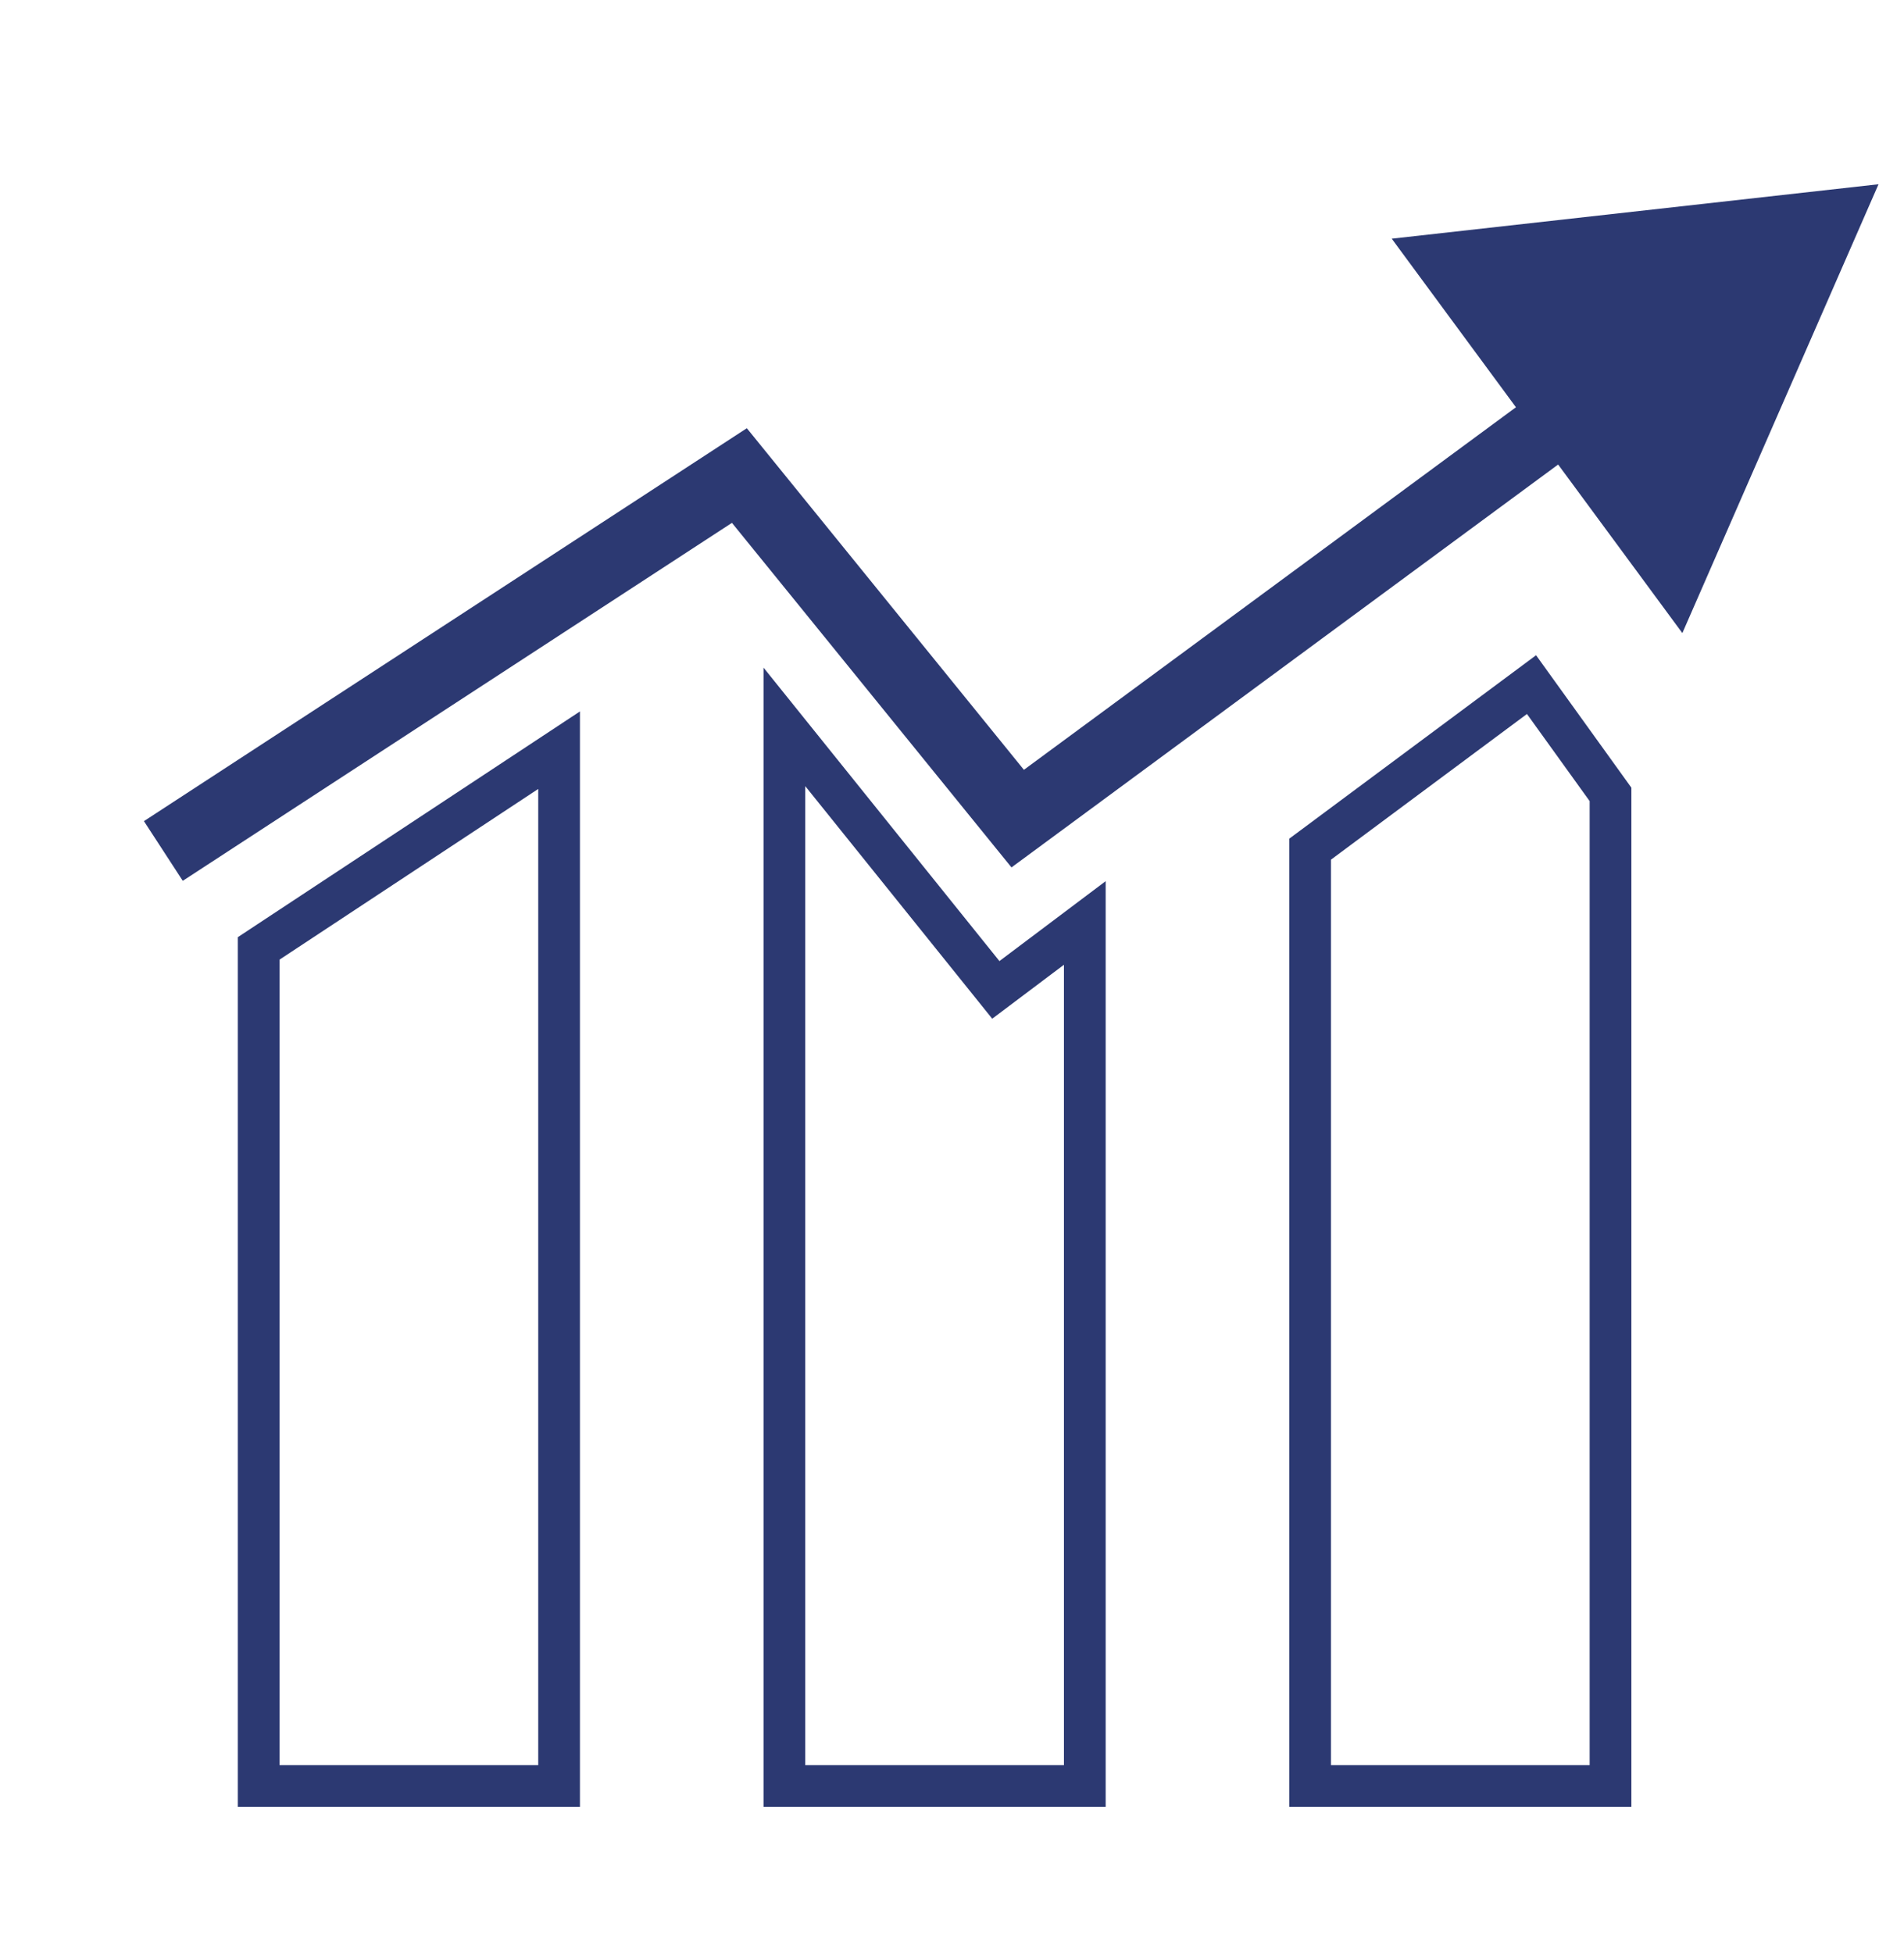
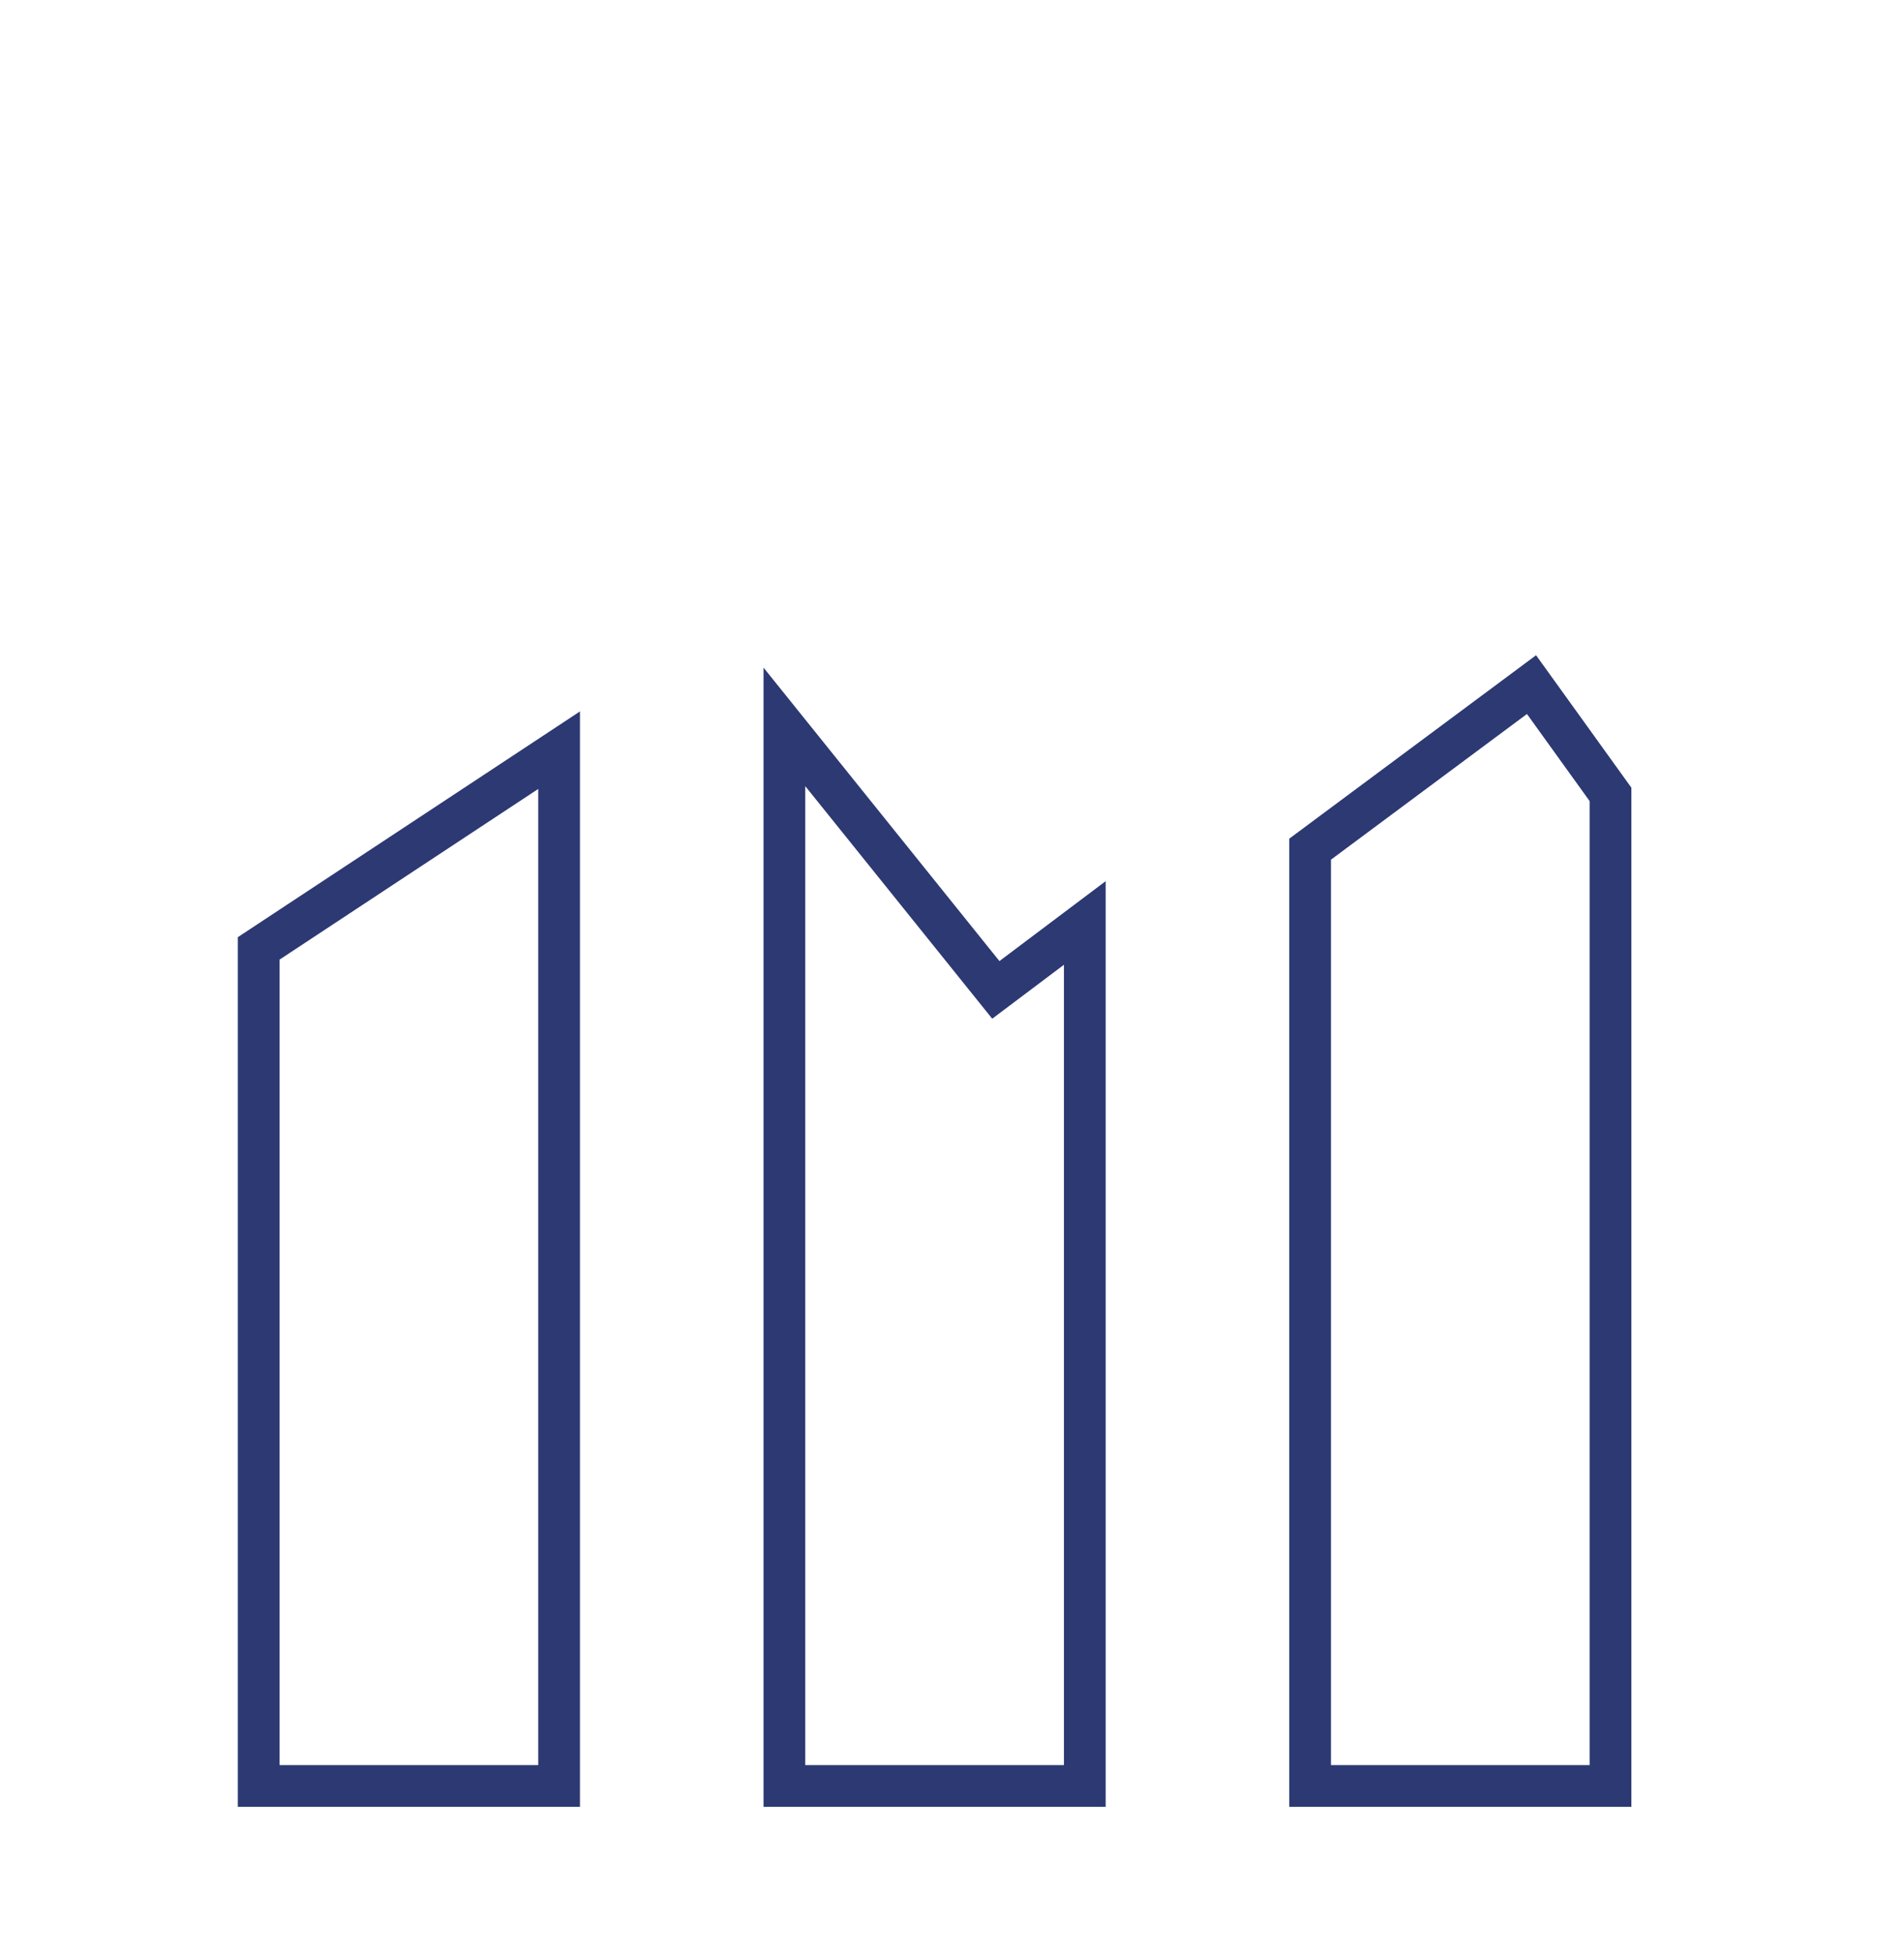
<svg xmlns="http://www.w3.org/2000/svg" version="1.1" id="Ñëîé_2" x="0px" y="0px" width="456.341px" height="468px" viewBox="0 0 456.341 468" xml:space="preserve">
  <polygon fill="none" stroke="#2C3972" stroke-width="10" stroke-miterlimit="10" points="134,179.778 134,428 62,428 62,227.278 " />
  <polygon fill="none" stroke="#2C3972" stroke-width="10" stroke-miterlimit="10" points="260,221.182 260,428 188,428 188,174.194   238.674,237.222 " />
  <polygon fill="none" stroke="#2C3972" stroke-width="10" stroke-miterlimit="10" points="314,203.498 314,428 386,428 386,190.374   367.064,164.064 " />
-   <polygon fill="#2C3972" points="450.234,44.153 403.217,151.716 392.838,137.631 373.447,111.322 319.93,150.755 267.186,189.63   242.428,207.872 194.276,148.521 175.428,125.299 141.534,147.389 68.625,194.903 43.805,211.084 34.497,196.78 68.625,174.535   141.534,127.035 178.997,102.62 194.276,121.452 245.406,184.479 267.186,168.44 319.93,129.581 363.334,97.594 338.809,64.319   333.565,57.199 " />
</svg>